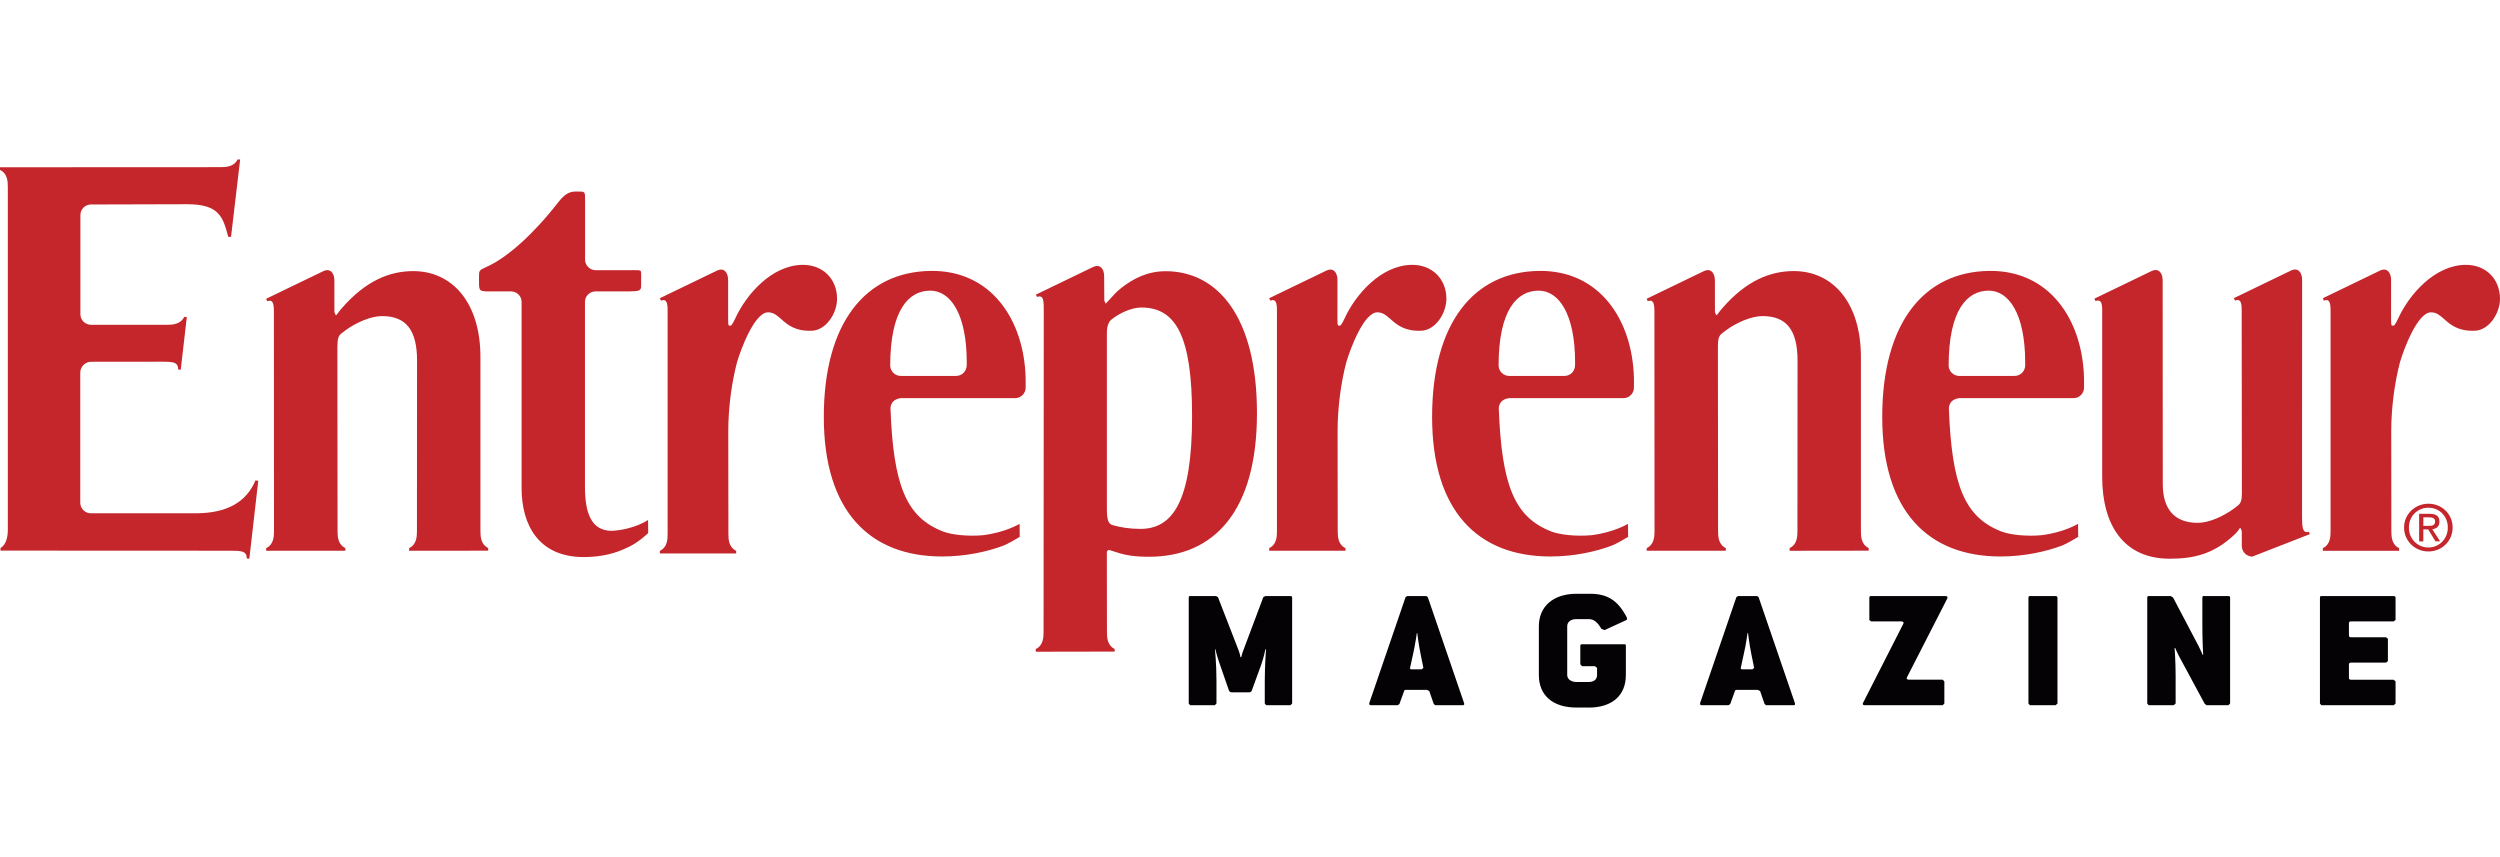
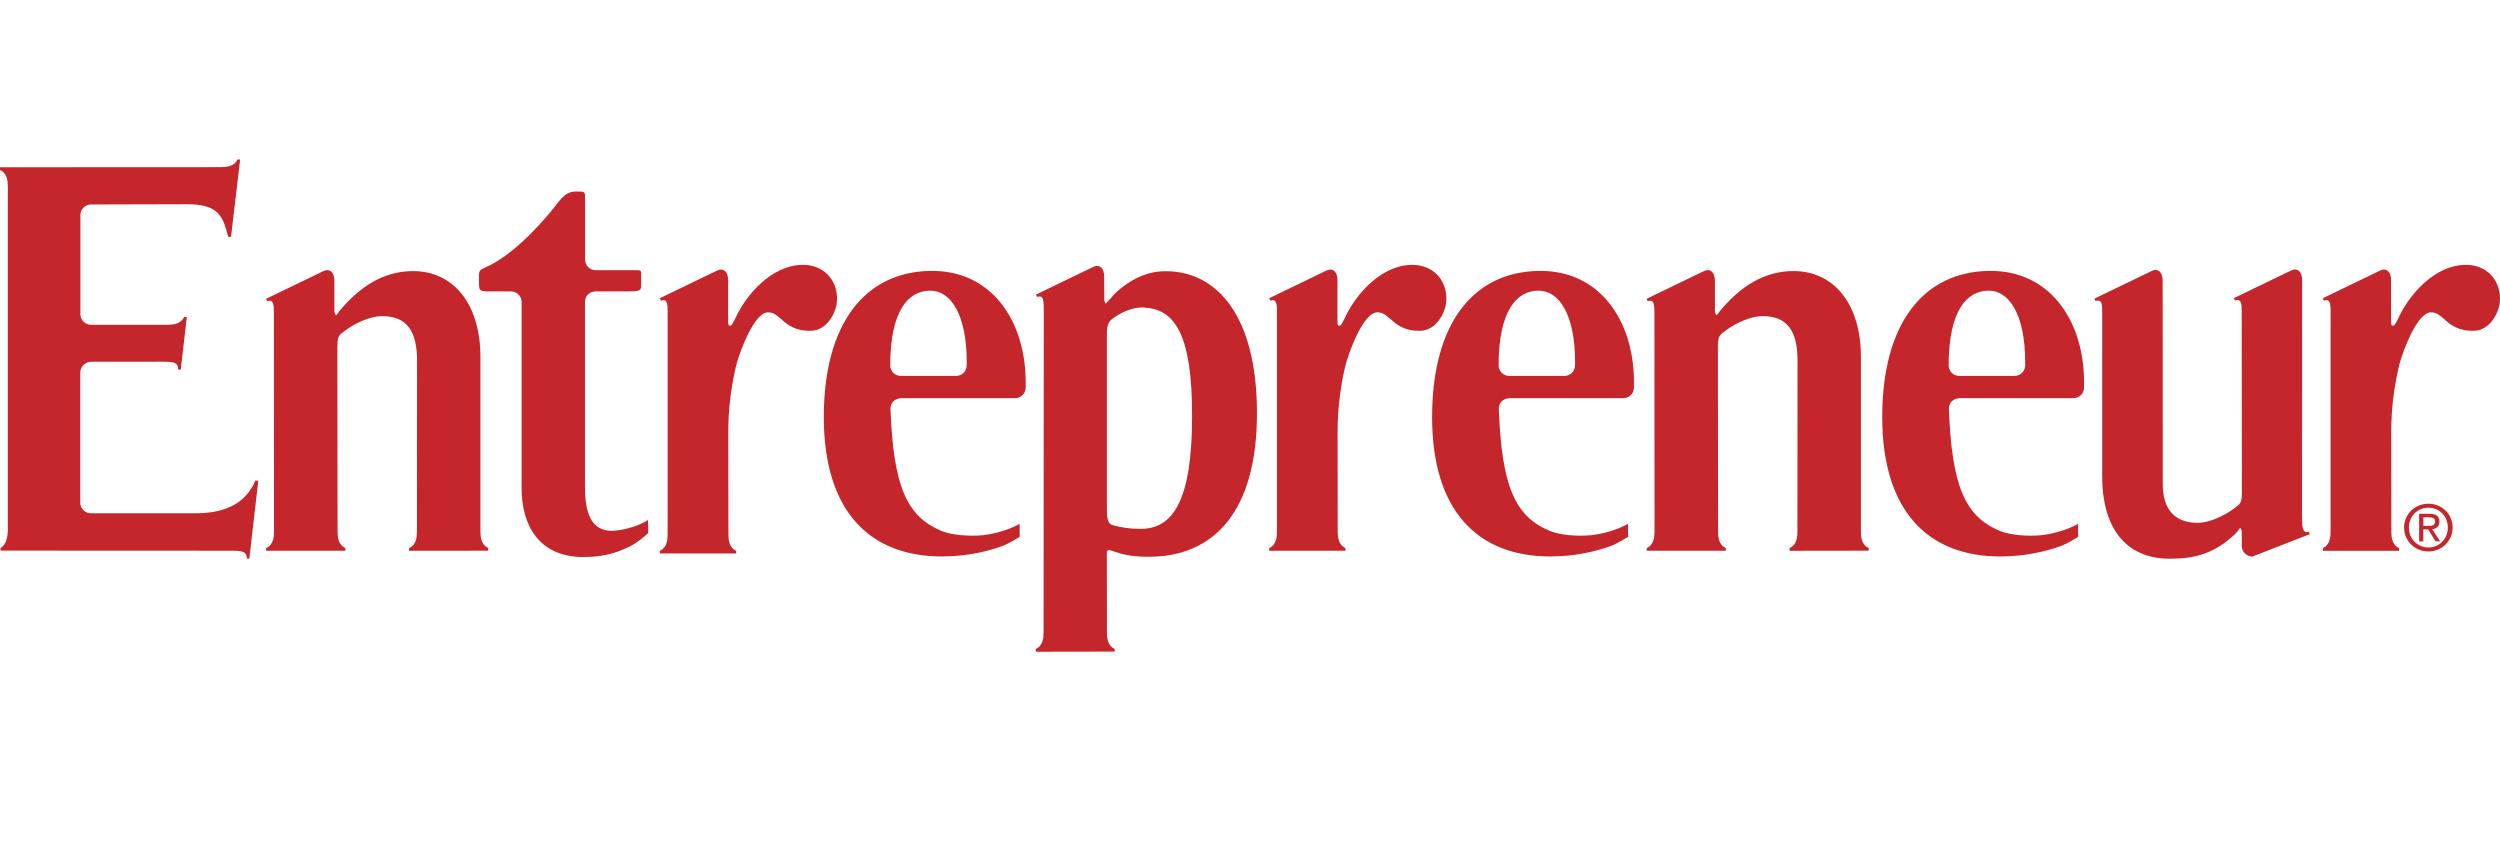
<svg xmlns="http://www.w3.org/2000/svg" width="140" height="48" viewBox="0 0 140 48" fill="none">
-   <path fill-rule="evenodd" clip-rule="evenodd" d="M88.965 39.623H88.287C86.935 39.623 86.176 38.925 86.176 37.802V35.071C86.176 33.972 86.97 33.251 88.287 33.251H89.046C90.019 33.251 90.601 33.629 91.087 34.552L91.09 34.558C91.113 34.617 91.143 34.694 91.064 34.73L89.854 35.285L89.675 35.213C89.474 34.858 89.26 34.67 88.974 34.67H88.285C87.953 34.67 87.764 34.835 87.764 35.071V37.802C87.764 38.038 87.99 38.192 88.285 38.192H88.963C89.258 38.192 89.435 38.05 89.435 37.802V37.401L89.317 37.307H88.593L88.498 37.201V36.173C88.498 36.09 88.544 36.078 88.593 36.078H90.967C91.037 36.078 91.048 36.09 91.048 36.173V37.804C91.048 38.938 90.29 39.625 88.961 39.625L88.965 39.623ZM79.129 36.644C79.259 36.076 79.343 35.45 79.343 35.45H79.366C79.366 35.45 79.438 36.076 79.557 36.644L79.71 37.401L79.615 37.484H79.057C78.975 37.484 78.95 37.449 78.963 37.401L79.129 36.644ZM80.374 39.493H81.901C82.008 39.493 82.008 39.444 81.985 39.363L79.956 33.439L79.874 33.379H78.806L78.712 33.439L76.683 39.363C76.659 39.446 76.695 39.493 76.778 39.493H78.272L78.368 39.423L78.629 38.702C78.64 38.655 78.663 38.632 78.747 38.632H79.911L80.041 38.702L80.29 39.423L80.374 39.493ZM70.908 39.493H72.261H72.264L72.36 39.398V33.476C72.36 33.392 72.325 33.381 72.264 33.381H70.852L70.745 33.441L69.63 36.41C69.546 36.621 69.511 36.8 69.511 36.8H69.465C69.465 36.8 69.439 36.621 69.358 36.41L68.206 33.441L68.099 33.381H66.651C66.593 33.381 66.569 33.392 66.569 33.476V39.398L66.651 39.493H68.027L68.122 39.398V38.12C68.122 37.199 68.038 36.359 68.038 36.359H68.062C68.062 36.359 68.157 36.773 68.311 37.199L68.82 38.665C68.844 38.749 68.939 38.772 68.999 38.772H69.935C69.996 38.772 70.079 38.749 70.103 38.665L70.624 37.234C70.778 36.798 70.862 36.361 70.862 36.361H70.897C70.897 36.361 70.827 37.234 70.827 38.146V39.398L70.908 39.493ZM97.648 36.644C97.781 36.076 97.862 35.45 97.862 35.45H97.866H97.89C97.89 35.45 97.96 36.076 98.078 36.644L98.232 37.401L98.137 37.484H97.578C97.495 37.484 97.471 37.449 97.483 37.401L97.648 36.644ZM98.9 39.493H100.427C100.534 39.493 100.534 39.444 100.511 39.363L98.481 33.439L98.4 33.379H97.331L97.238 33.439L95.209 39.363C95.185 39.446 95.22 39.493 95.304 39.493H96.798L96.894 39.423L97.154 38.702C97.168 38.655 97.191 38.632 97.275 38.632H98.436L98.567 38.702L98.816 39.423L98.9 39.493ZM108.789 39.493H104.411C104.329 39.493 104.292 39.435 104.329 39.363L106.582 34.94C106.629 34.87 106.594 34.798 106.475 34.798H104.779L104.683 34.717V33.476C104.683 33.392 104.718 33.381 104.779 33.381H108.954C109.061 33.381 109.073 33.439 109.05 33.511L106.794 37.921C106.748 38.004 106.783 38.062 106.901 38.062H108.789L108.884 38.157V39.398L108.789 39.493ZM113.677 39.493H115.111L115.218 39.398V33.476C115.218 33.392 115.146 33.381 115.111 33.381H113.677C113.628 33.381 113.593 33.392 113.593 33.476V39.398L113.677 39.493ZM124.791 39.493H123.569L123.462 39.41L122.014 36.725C121.896 36.501 121.812 36.287 121.812 36.287H121.777C121.777 36.287 121.835 37.057 121.835 37.848V39.398L121.728 39.493H120.329L120.246 39.398V33.475C120.246 33.392 120.281 33.38 120.329 33.38H121.563L121.693 33.464L123.129 36.194C123.26 36.454 123.343 36.665 123.343 36.665H123.378C123.378 36.665 123.332 35.909 123.332 35.046V33.473C123.332 33.39 123.355 33.378 123.415 33.378H124.791C124.828 33.378 124.886 33.39 124.886 33.473V39.396L124.791 39.491V39.493ZM129.999 39.493H134.044V39.495L134.151 39.4V38.159L134.044 38.064H131.659C131.565 38.064 131.54 38.027 131.54 37.957V37.213C131.54 37.153 131.565 37.106 131.659 37.106H133.616L133.723 37.023V35.77L133.616 35.687H131.659C131.565 35.687 131.54 35.64 131.54 35.58V34.905C131.54 34.833 131.565 34.798 131.659 34.798H134.044L134.151 34.717V33.476C134.151 33.392 134.093 33.381 134.044 33.381H129.999C129.952 33.381 129.917 33.392 129.917 33.476V39.398L129.999 39.493Z" fill="#040204" />
  <path fill-rule="evenodd" clip-rule="evenodd" d="M10.316 17.744L10.462 17.756L10.12 20.709L9.974 20.688C9.991 20.255 9.627 20.255 9.04 20.255L9.009 20.255L5.102 20.259C4.777 20.259 4.495 20.535 4.495 20.86V28.154C4.495 28.478 4.761 28.744 5.086 28.744H11.001C12.75 28.734 13.813 28.088 14.305 26.903L14.463 26.922L13.962 31.292L13.816 31.272C13.832 30.84 13.464 30.84 12.873 30.84L12.85 30.84L0.023 30.834L0.031 30.685C0.376 30.487 0.438 29.987 0.438 29.68V10.48C0.438 10.156 0.418 9.714 0 9.516V9.367L12.336 9.361C12.661 9.361 13.104 9.341 13.303 8.93H13.449L12.937 13.266L12.78 13.259C12.484 12.114 12.244 11.443 10.497 11.436L5.094 11.451C4.769 11.451 4.502 11.715 4.502 12.041V17.606C4.502 17.93 4.781 18.19 5.107 18.19H9.347C9.672 18.19 10.118 18.157 10.316 17.744ZM27.82 16.319H28.618C28.943 16.319 29.209 16.582 29.209 16.908V27.334C29.209 29.41 30.174 31.195 32.684 31.195C33.698 31.195 34.455 30.985 35.075 30.69C35.704 30.436 36.299 29.851 36.299 29.851L36.291 29.119C36.291 29.119 35.541 29.651 34.264 29.727C33.095 29.727 32.758 28.701 32.758 27.26V16.908C32.756 16.582 33.023 16.319 33.348 16.319H34.803L34.86 16.319C35.537 16.319 35.775 16.319 35.859 16.205C35.904 16.143 35.904 16.048 35.904 15.901V15.892V15.366C35.904 15.127 35.901 15.127 35.49 15.129C35.443 15.129 35.389 15.13 35.33 15.13H33.355C33.031 15.13 32.764 14.864 32.764 14.538V11.3V11.178V11.172C32.764 10.944 32.764 10.832 32.708 10.777C32.655 10.725 32.55 10.725 32.345 10.726L32.285 10.726C31.997 10.726 31.709 10.757 31.277 11.306C29.888 13.103 28.435 14.385 27.351 14.897C27.297 14.922 27.248 14.945 27.205 14.965L27.205 14.965C27.018 15.05 26.922 15.094 26.873 15.168C26.822 15.246 26.822 15.358 26.823 15.588C26.823 15.623 26.824 15.66 26.824 15.7L26.824 15.721V15.721C26.824 16.009 26.824 16.158 26.898 16.236C26.978 16.319 27.144 16.319 27.489 16.319H27.495H27.818H27.82ZM58.451 17.501L58.451 17.61L58.44 35.383C58.44 35.709 58.418 36.15 58.002 36.347V36.497L62.422 36.489V36.342C62.008 36.142 61.989 35.702 61.989 35.378L61.983 30.888L62.076 30.793C62.133 30.802 62.23 30.833 62.355 30.874L62.355 30.874L62.355 30.874C62.587 30.951 62.918 31.059 63.273 31.109C63.592 31.156 63.95 31.179 64.339 31.179C68.011 31.179 70.39 28.604 70.39 23.141C70.39 17.678 68.149 15.188 65.277 15.188C64.259 15.188 63.465 15.597 62.781 16.133C62.528 16.33 62.331 16.552 62.115 16.796L61.917 17.007L61.841 16.837L61.833 15.527C61.85 15.031 61.59 14.789 61.241 14.938L58.011 16.499L58.074 16.629C58.453 16.502 58.452 16.825 58.451 17.501ZM63.915 17.221C65.849 17.221 66.756 18.817 66.756 23.279L66.757 23.277C66.757 28.102 65.664 29.618 63.86 29.618C63.247 29.618 62.736 29.527 62.335 29.416C62.07 29.345 61.985 29.153 61.985 28.466V18.675C61.981 18.155 62.148 17.965 62.249 17.886C62.695 17.535 63.36 17.221 63.915 17.221ZM55.052 29.971C54.219 30.048 53.297 29.953 52.803 29.761C50.744 28.96 50.028 27.184 49.867 22.879C49.865 22.799 49.89 22.615 50.019 22.485C50.184 22.315 50.447 22.297 50.447 22.297H56.844C57.169 22.297 57.436 22.034 57.436 21.708V21.178C57.352 17.882 55.486 15.128 52.126 15.171C48.483 15.215 46.133 18.062 46.133 23.35C46.133 28.639 48.713 31.163 52.75 31.163C54.095 31.163 55.295 30.886 56.146 30.572C56.453 30.467 57.105 30.064 57.105 30.064L57.097 29.333C57.097 29.333 56.323 29.816 55.048 29.971H55.052ZM50.443 21.052C50.12 21.052 49.854 20.789 49.851 20.468C49.857 17.369 50.878 16.276 52.096 16.276C53.211 16.276 54.138 17.556 54.138 20.294L54.134 20.463C54.134 20.787 53.867 21.052 53.542 21.052H50.445H50.443ZM135.708 29.447V28.97H136.029C136.192 28.97 136.365 29.005 136.365 29.197C136.365 29.434 136.188 29.449 135.988 29.449L135.708 29.447ZM135.708 29.647H135.978L136.387 30.316H136.648L136.208 29.637C136.435 29.61 136.609 29.488 136.609 29.213C136.609 28.91 136.428 28.774 136.062 28.774H135.472V30.318H135.706V29.649L135.708 29.647ZM135.992 30.882C136.721 30.882 137.348 30.316 137.348 29.542C137.348 28.769 136.723 28.208 135.992 28.208C135.26 28.208 134.628 28.774 134.628 29.542C134.628 30.31 135.252 30.882 135.992 30.882ZM134.898 29.542C134.898 28.908 135.379 28.431 135.992 28.431C136.605 28.431 137.078 28.908 137.078 29.542C137.078 30.177 136.599 30.659 135.992 30.659C135.385 30.659 134.898 30.186 134.898 29.542ZM86.868 29.761C87.363 29.953 88.285 30.048 89.118 29.971C90.392 29.816 91.166 29.333 91.166 29.333L91.174 30.064C91.174 30.064 90.52 30.467 90.213 30.572C89.363 30.886 88.16 31.163 86.816 31.163C82.778 31.163 80.198 28.639 80.198 23.35C80.198 18.062 82.549 15.215 86.191 15.171C89.553 15.128 91.418 17.882 91.501 21.178V21.708C91.501 22.034 91.235 22.297 90.91 22.297H84.512C84.512 22.297 84.249 22.315 84.084 22.485C83.958 22.615 83.93 22.799 83.932 22.879C84.094 27.184 84.81 28.96 86.868 29.761ZM83.921 20.468C83.924 20.789 84.189 21.052 84.512 21.052H87.61C87.935 21.052 88.201 20.788 88.201 20.463L88.205 20.294C88.205 17.556 87.279 16.276 86.164 16.276C84.947 16.276 83.926 17.369 83.921 20.468ZM114.323 29.971C113.49 30.048 112.568 29.953 112.073 29.761C110.015 28.96 109.299 27.184 109.137 22.879C109.135 22.799 109.163 22.615 109.289 22.485C109.454 22.315 109.717 22.297 109.717 22.297H116.115C116.44 22.297 116.706 22.034 116.706 21.708V21.178C116.622 17.882 114.758 15.128 111.396 15.171C107.756 15.215 105.405 18.062 105.405 23.35C105.405 28.639 107.985 31.163 112.023 31.163C113.367 31.163 114.568 30.886 115.418 30.572C115.727 30.467 116.379 30.064 116.379 30.064L116.371 29.333C116.371 29.333 115.597 29.816 114.323 29.971ZM109.717 21.052C109.394 21.052 109.127 20.789 109.124 20.468C109.129 17.369 110.152 16.276 111.369 16.276C112.484 16.276 113.41 17.556 113.41 20.294V20.463C113.408 20.788 113.142 21.052 112.815 21.052H109.717ZM18.893 19.35L18.903 29.727C18.903 30.05 18.922 30.491 19.337 30.69L19.34 30.84L14.906 30.843V30.696C15.323 30.496 15.344 30.056 15.344 29.732L15.338 17.443C15.338 16.976 15.27 16.753 14.965 16.869L14.902 16.733L18.132 15.172C18.48 15.021 18.741 15.268 18.726 15.766V17.265C18.726 17.403 18.728 17.441 18.729 17.464C18.729 17.474 18.73 17.481 18.73 17.492L18.803 17.653C18.838 17.653 18.858 17.624 18.909 17.554C18.948 17.498 19.006 17.416 19.105 17.302C20.488 15.694 21.851 15.182 23.142 15.182C25.335 15.182 26.904 16.955 26.904 19.993V29.727C26.904 30.05 26.925 30.491 27.339 30.688V30.838L22.911 30.843V30.694C23.329 30.496 23.349 30.056 23.349 29.732L23.355 20.191C23.355 18.485 22.738 17.701 21.395 17.701C20.776 17.701 19.936 18.058 19.325 18.514C19.217 18.595 19.171 18.631 19.143 18.654L19.143 18.654C19.13 18.664 19.121 18.671 19.111 18.679C18.965 18.793 18.897 18.966 18.897 19.346L18.893 19.35ZM96.212 29.729L96.202 19.35L96.204 19.346C96.204 18.966 96.274 18.793 96.42 18.679C96.447 18.655 96.474 18.632 96.632 18.514C97.243 18.058 98.084 17.701 98.702 17.701C100.045 17.701 100.662 18.485 100.662 20.191L100.656 29.732C100.656 30.056 100.636 30.497 100.218 30.694V30.844L104.646 30.838V30.689C104.232 30.491 104.211 30.049 104.211 29.725V19.992C104.211 16.953 102.642 15.18 100.45 15.18C99.159 15.18 97.796 15.692 96.414 17.3C96.317 17.413 96.258 17.494 96.219 17.55C96.167 17.622 96.146 17.651 96.111 17.651L96.039 17.49C96.039 17.479 96.038 17.472 96.038 17.462C96.037 17.439 96.035 17.401 96.035 17.263V15.764C96.05 15.266 95.79 15.019 95.441 15.171L92.211 16.732L92.274 16.867C92.577 16.751 92.647 16.974 92.647 17.442L92.653 29.73C92.653 30.054 92.634 30.495 92.215 30.694V30.842H96.646V30.692C96.231 30.495 96.212 30.052 96.212 29.729ZM40.776 17.855V17.7L40.775 15.733C40.79 15.235 40.529 14.989 40.181 15.14L36.951 16.701L37.014 16.837C37.321 16.718 37.389 16.941 37.387 17.411V29.89C37.387 30.212 37.368 30.65 36.953 30.846V30.995H41.226V30.846C40.813 30.65 40.79 30.212 40.79 29.89L40.784 24.559V24.124C40.784 22.852 40.969 21.442 41.271 20.292C41.506 19.499 42.263 17.49 43.014 17.49C43.317 17.49 43.518 17.668 43.754 17.876C44.102 18.183 44.524 18.556 45.462 18.522C46.283 18.491 46.876 17.519 46.876 16.736C46.876 15.611 46.071 14.822 44.944 14.831C43.228 14.847 41.779 16.48 41.156 17.872C41.012 18.159 40.965 18.239 40.891 18.239C40.817 18.239 40.782 18.229 40.782 18.08L40.782 18.065L40.781 18.049C40.78 18.026 40.778 17.987 40.776 17.855ZM74.897 17.7V17.855C74.898 17.987 74.9 18.026 74.901 18.049C74.902 18.061 74.902 18.068 74.902 18.08C74.902 18.229 74.937 18.239 75.013 18.239C75.089 18.239 75.134 18.159 75.278 17.872C75.903 16.48 77.35 14.847 79.066 14.831C80.193 14.822 80.998 15.611 80.998 16.736C80.998 17.519 80.405 18.491 79.584 18.522C78.647 18.556 78.224 18.183 77.876 17.876C77.64 17.668 77.438 17.49 77.134 17.49C76.381 17.49 75.626 19.499 75.391 20.292C75.089 21.442 74.906 22.852 74.906 24.124V24.559L74.912 29.738C74.912 30.06 74.936 30.499 75.348 30.695V30.842H71.075V30.695C71.488 30.499 71.509 30.06 71.509 29.738V17.411C71.511 16.941 71.443 16.718 71.135 16.837L71.075 16.701L74.305 15.14C74.653 14.989 74.914 15.235 74.898 15.733L74.897 17.7ZM133.9 17.855V17.7L133.902 15.733C133.917 15.235 133.657 14.989 133.308 15.14L130.079 16.701L130.139 16.837C130.446 16.718 130.514 16.941 130.512 17.411V29.74C130.512 30.062 130.493 30.501 130.079 30.696V30.844H134.351V30.696C133.939 30.501 133.916 30.064 133.916 29.74L133.91 24.559V24.124C133.91 22.852 134.095 21.442 134.396 20.292C134.63 19.499 135.388 17.49 136.139 17.49C136.443 17.49 136.644 17.668 136.879 17.876C137.227 18.183 137.65 18.556 138.587 18.522C139.408 18.491 140 17.519 140 16.736C140 15.611 139.196 14.822 138.07 14.831C136.354 14.847 134.904 16.48 134.281 17.872C134.135 18.159 134.089 18.239 134.015 18.239C133.941 18.239 133.906 18.229 133.906 18.08C133.906 18.074 133.906 18.07 133.906 18.065C133.905 18.06 133.905 18.056 133.905 18.05L133.905 18.049C133.904 18.026 133.901 17.987 133.9 17.855ZM121.115 27.099C121.115 28.507 121.763 29.279 123.076 29.279C123.693 29.279 124.508 28.922 125.119 28.466C125.246 28.371 125.287 28.337 125.314 28.316L125.314 28.316L125.332 28.301C125.477 28.187 125.546 28.014 125.546 27.634L125.534 17.343C125.534 16.935 125.466 16.714 125.158 16.831L125.096 16.697L128.326 15.136C128.674 14.985 128.935 15.231 128.919 15.729L128.914 28.8C128.914 28.832 128.915 28.864 128.915 28.896C128.915 28.926 128.916 28.955 128.916 28.984C128.92 29.464 128.924 29.903 129.297 29.777L129.349 29.913L126.131 31.169C125.804 31.169 125.54 30.894 125.54 30.568V29.95C125.54 29.814 125.538 29.776 125.537 29.753C125.536 29.742 125.536 29.735 125.536 29.723L125.462 29.562C125.434 29.562 125.42 29.584 125.392 29.629C125.356 29.686 125.297 29.78 125.158 29.913C123.948 31.067 122.783 31.288 121.495 31.288C118.983 31.288 117.722 29.473 117.722 26.7V17.372C117.724 16.966 117.656 16.743 117.348 16.86L117.286 16.724L120.516 15.165C120.864 15.014 121.123 15.26 121.109 15.758L121.115 27.099Z" fill="#C4262C" />
</svg>